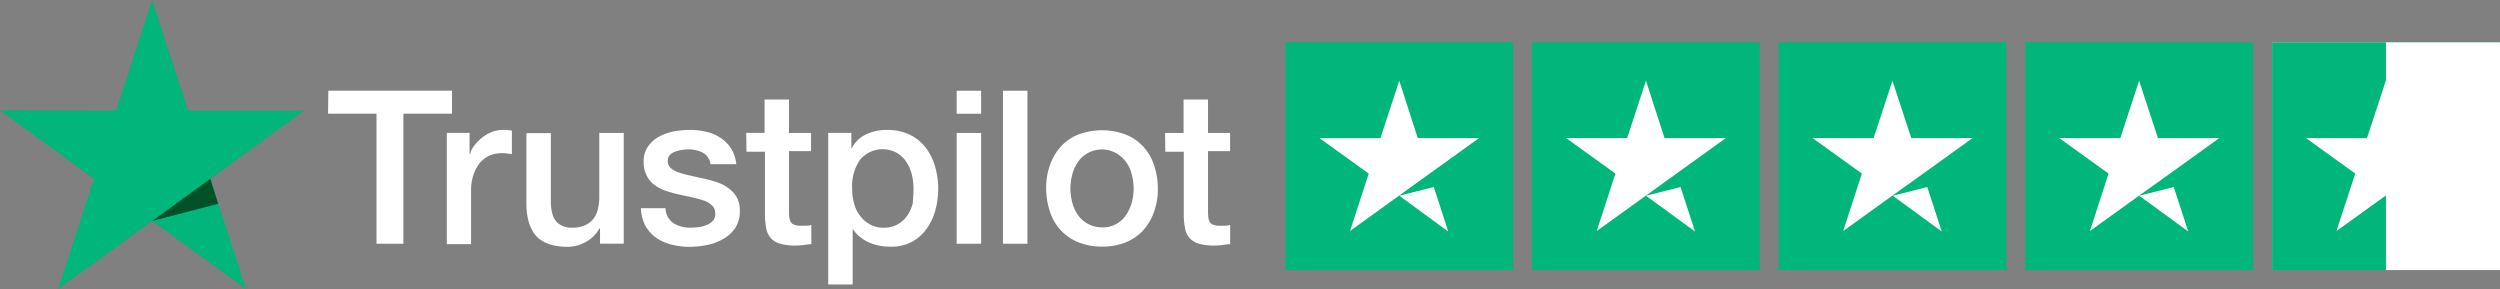
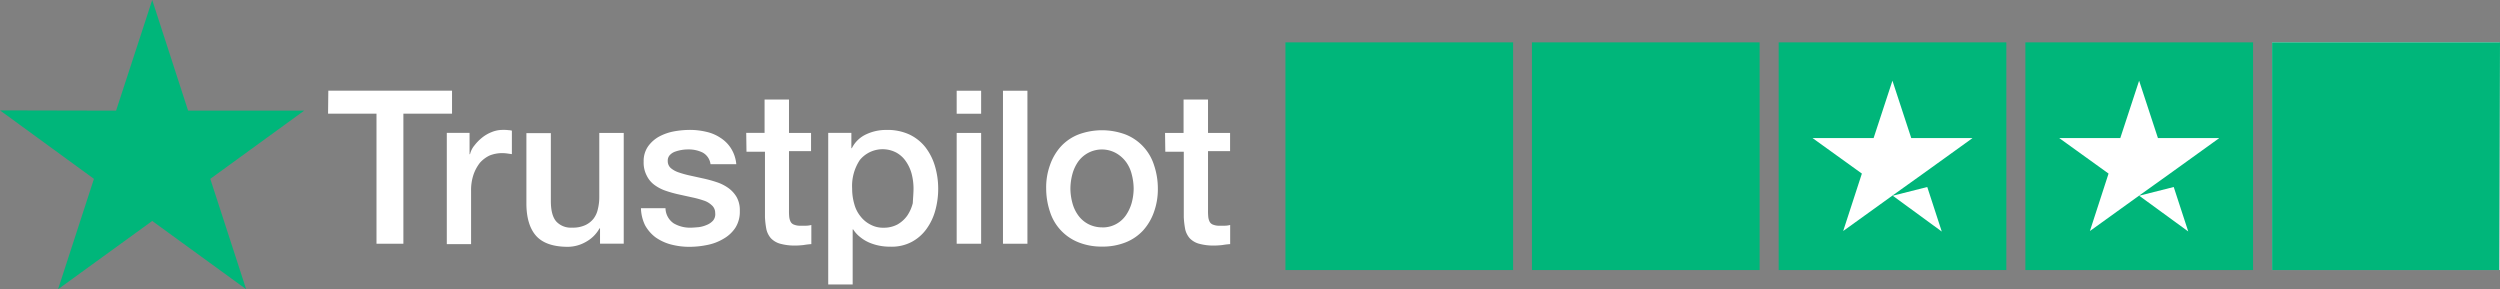
<svg xmlns="http://www.w3.org/2000/svg" viewBox="0 0 573.52 66.35">
  <rect x="0" y="0" width="573.52" height="66.35" fill="#808080" stroke="none" />
  <defs>
    <style>.cls-1{fill:#00b67a;}.cls-2{fill:#005128;}.cls-3{fill:#fff;}.cls-4{fill:#dcdce6;}</style>
  </defs>
  <title>tp-logo_2</title>
  <g data-name="Layer 2" id="Layer_2">
    <g data-name="katman 1" id="katman_1">
      <g id="Star">
        <polygon points="69.78 25.38 43.15 25.38 34.92 0 26.63 25.38 0 25.32 21.55 41.03 13.32 66.35 34.92 50.69 56.47 66.35 48.24 41.03 69.78 25.38" class="cls-1" id="Path" />
-         <polygon points="50.06 46.75 48.24 41.03 34.92 50.69 50.06 46.75" class="cls-2" data-name="Path" id="Path-2" />
      </g>
      <path d="M75.31,20.8h28.39v5.28H92.54V55.91H86.37V26.08H75.26l.06-5.28Zm27.18,9.68h5.23v4.9h.11a4.81,4.81,0,0,1,1-2,10.3,10.3,0,0,1,1.71-1.76,8.38,8.38,0,0,1,2.26-1.32,6.62,6.62,0,0,1,2.48-.5,8.6,8.6,0,0,1,1.38.06,3.72,3.72,0,0,1,.77.11v5.39l-1.21-.17a9.33,9.33,0,0,0-1.21-.06,7.61,7.61,0,0,0-2.7.55,7,7,0,0,0-2.2,1.65,9.34,9.34,0,0,0-1.49,2.75,11.16,11.16,0,0,0-.55,3.74V56H102.5V30.49Zm40.66,25.42h-5.5V52.38h-.11a7.9,7.9,0,0,1-3.08,3.08,8.42,8.42,0,0,1-4.18,1.16q-5,0-7.26-2.48c-1.49-1.65-2.26-4.18-2.26-7.48V30.54h5.61V46.11c0,2.26.44,3.8,1.27,4.73a4.53,4.53,0,0,0,3.58,1.38,6.83,6.83,0,0,0,3-.55,5.18,5.18,0,0,0,1.93-1.49,5.46,5.46,0,0,0,1-2.2,11.09,11.09,0,0,0,.33-2.75V30.49h5.61V55.91Zm9.52-8.14a4.3,4.3,0,0,0,1.87,3.47,7.36,7.36,0,0,0,3.91,1c.5,0,1.1-.06,1.76-.11a6.68,6.68,0,0,0,1.87-.5,3.92,3.92,0,0,0,1.49-1,2.26,2.26,0,0,0,.5-1.76,2.29,2.29,0,0,0-.77-1.76,4.82,4.82,0,0,0-1.87-1.1,22.51,22.51,0,0,0-2.64-.72l-3-.66a27.21,27.21,0,0,1-3-.83,9.54,9.54,0,0,1-2.59-1.32,5.75,5.75,0,0,1-1.82-2.15,6.44,6.44,0,0,1-.72-3.25,5.86,5.86,0,0,1,1-3.47,7.65,7.65,0,0,1,2.53-2.26,11.76,11.76,0,0,1,3.47-1.21,21.21,21.21,0,0,1,3.63-.33,16.22,16.22,0,0,1,3.74.44,9.49,9.49,0,0,1,3.25,1.38,7.82,7.82,0,0,1,2.42,2.42,8.11,8.11,0,0,1,1.21,3.63H163A3.56,3.56,0,0,0,161.2,35a7.26,7.26,0,0,0-3.3-.72,9,9,0,0,0-3,.5,3.05,3.05,0,0,0-1.21.77,1.83,1.83,0,0,0-.5,1.38,2.11,2.11,0,0,0,.72,1.65,5.54,5.54,0,0,0,1.87,1,22.51,22.51,0,0,0,2.64.72l3,.66a29.91,29.91,0,0,1,3,.83,9.89,9.89,0,0,1,2.64,1.32A6.83,6.83,0,0,1,169,45.23a6.15,6.15,0,0,1,.72,3.14,6.85,6.85,0,0,1-1,3.85,7.91,7.91,0,0,1-2.7,2.53,11.45,11.45,0,0,1-3.69,1.43,20.3,20.3,0,0,1-4,.44,16.49,16.49,0,0,1-4.46-.55,11,11,0,0,1-3.52-1.65,8.75,8.75,0,0,1-2.37-2.75,9.5,9.5,0,0,1-.94-3.91Zm18.49-17.28h4.24V22.84H181v7.65h5.06v4.18H181V48.26a12.94,12.94,0,0,0,.06,1.54,3.23,3.23,0,0,0,.33,1.1,1.44,1.44,0,0,0,.83.66,3.68,3.68,0,0,0,1.49.22h1.21a4.91,4.91,0,0,0,1.21-.17V56a18.21,18.21,0,0,0-1.82.22c-.61.06-1.21.11-1.82.11a12.37,12.37,0,0,1-3.58-.44,4.65,4.65,0,0,1-2.09-1.27,4.78,4.78,0,0,1-1-2,19.68,19.68,0,0,1-.33-2.81v-15h-4.24l-.06-4.29Zm18.87,0h5.28V34h.11a6.87,6.87,0,0,1,3.3-3.19,10.65,10.65,0,0,1,4.57-1,12,12,0,0,1,5.23,1,10.3,10.3,0,0,1,3.74,2.92,13.22,13.22,0,0,1,2.2,4.29,18.2,18.2,0,0,1,.77,5.23,18.54,18.54,0,0,1-.66,5,13.07,13.07,0,0,1-2,4.24,9.89,9.89,0,0,1-3.41,3,9.76,9.76,0,0,1-4.9,1.1,12.56,12.56,0,0,1-2.48-.22,11.74,11.74,0,0,1-2.37-.72,8.82,8.82,0,0,1-2.09-1.27,6.92,6.92,0,0,1-1.6-1.76h-.11V65.26H190V30.49ZM209.57,43.2a13.7,13.7,0,0,0-.44-3.36A9.13,9.13,0,0,0,207.81,37a6.36,6.36,0,0,0-2.2-2,6.76,6.76,0,0,0-8.36,1.71,10.74,10.74,0,0,0-1.76,6.55,12.49,12.49,0,0,0,.5,3.58,7.52,7.52,0,0,0,1.43,2.81,6.74,6.74,0,0,0,2.26,1.87,6,6,0,0,0,3,.72,6.59,6.59,0,0,0,3.25-.77,7.06,7.06,0,0,0,2.2-2,9,9,0,0,0,1.27-2.86C209.46,45.4,209.57,44.3,209.57,43.2Zm9.9-22.39h5.61v5.28h-5.61Zm0,9.68h5.61V55.91h-5.61Zm10.62-9.68h5.61v35.1h-5.61Zm22.72,35.76a14.14,14.14,0,0,1-5.45-1,11.16,11.16,0,0,1-6.49-7A17,17,0,0,1,240,43.2a15.09,15.09,0,0,1,.88-5.34,12.47,12.47,0,0,1,2.48-4.24,10.9,10.9,0,0,1,4-2.75,15.47,15.47,0,0,1,10.89,0,11.16,11.16,0,0,1,6.49,7,16.7,16.7,0,0,1,.88,5.34,15.4,15.4,0,0,1-.88,5.39,12.47,12.47,0,0,1-2.48,4.24,10.9,10.9,0,0,1-4,2.75A14.14,14.14,0,0,1,252.81,56.57Zm0-4.4a6.43,6.43,0,0,0,5.5-2.81,9.74,9.74,0,0,0,1.32-2.86,12.83,12.83,0,0,0,.44-3.25,13.17,13.17,0,0,0-.44-3.25,8,8,0,0,0-1.32-2.86,7.31,7.31,0,0,0-2.26-2,6.7,6.7,0,0,0-8.75,2A9.13,9.13,0,0,0,246,40a13.17,13.17,0,0,0-.44,3.25A12.83,12.83,0,0,0,246,46.5a8.52,8.52,0,0,0,1.32,2.86,6.69,6.69,0,0,0,2.26,2A6.9,6.9,0,0,0,252.81,52.16Zm14.47-21.68h4.24V22.84h5.61v7.65h5.06v4.18h-5.06V48.26a12.94,12.94,0,0,0,.06,1.54,3.23,3.23,0,0,0,.33,1.1,1.44,1.44,0,0,0,.83.66,3.68,3.68,0,0,0,1.49.22H281a4.91,4.91,0,0,0,1.21-.17V56a18.21,18.21,0,0,0-1.82.22c-.61.06-1.21.11-1.82.11a12.37,12.37,0,0,1-3.58-.44,4.65,4.65,0,0,1-2.09-1.27,4.78,4.78,0,0,1-1-2,19.68,19.68,0,0,1-.33-2.81v-15h-4.24l-.06-4.29Z" class="cls-3" id="Shape" />
      <rect height="52.23" width="52.23" y="9.72" x="294.89" class="cls-1" id="Rectangle" />
      <rect height="52.23" width="52.23" y="9.72" x="351.44" class="cls-1" data-name="Rectangle" id="Rectangle-2" />
      <rect height="52.23" width="52.23" y="9.72" x="408.04" class="cls-1" data-name="Rectangle" id="Rectangle-3" />
      <rect height="52.23" width="52.23" y="9.72" x="464.64" class="cls-1" data-name="Rectangle" id="Rectangle-4" />
      <rect height="52.23" width="52.23" y="9.72" x="521.24" class="cls-4" data-name="Rectangle" id="Rectangle-5" />
      <polygon points="521.24 9.72 573.52 9.72 573.3 61.95 521.24 61.95 521.24 9.72" class="cls-1" data-name="Rectangle" id="Rectangle-6" />
-       <path d="M321,44.9l7.92-2,3.33,10.22Zm18.25-13.22h-14L321,18.52l-4.32,13.17H302.7L314,39.82,309.7,53,321,44.85l6.94-5,11.31-8.14Z" class="cls-3" data-name="Shape" id="Shape-2" />
-       <path d="M377.61,44.9l7.92-2,3.33,10.22Zm18.25-13.22h-14l-4.26-13.17-4.32,13.17h-14l11.31,8.14L366.3,53l11.31-8.14,6.94-5,11.31-8.14Z" class="cls-3" data-name="Shape" id="Shape-3" />
      <path d="M434.21,44.9l7.92-2,3.33,10.22Zm18.25-13.22h-14l-4.32-13.17-4.32,13.17h-14l11.31,8.14L422.84,53l11.31-8.14,7-5,11.31-8.14Z" class="cls-3" data-name="Shape" id="Shape-4" />
-       <path d="M490.75,44.9l7.92-2L502,53.1Zm18.3-13.22h-14l-4.32-13.17-4.32,13.17h-14l11.31,8.14L479.44,53l11.31-8.14,7-5,11.31-8.14Z" class="cls-3" data-name="Shape" id="Shape-5" />
-       <path d="M547.35,44.9l7.92-2,3.33,10.22Zm18.3-13.22h-14l-4.32-13.17L543,31.68h-14l11.31,8.14L536,53l11.31-8.14,7-5,11.31-8.14Z" class="cls-3" data-name="Shape" id="Shape-6" />
-       <rect height="52.23" width="26.17" y="9.72" x="547.35" class="cls-3" />
+       <path d="M490.75,44.9l7.92-2L502,53.1Zm18.3-13.22h-14l-4.32-13.17-4.32,13.17h-14l11.31,8.14L479.44,53l11.31-8.14,7-5,11.31-8.14" class="cls-3" data-name="Shape" id="Shape-5" />
    </g>
  </g>
</svg>